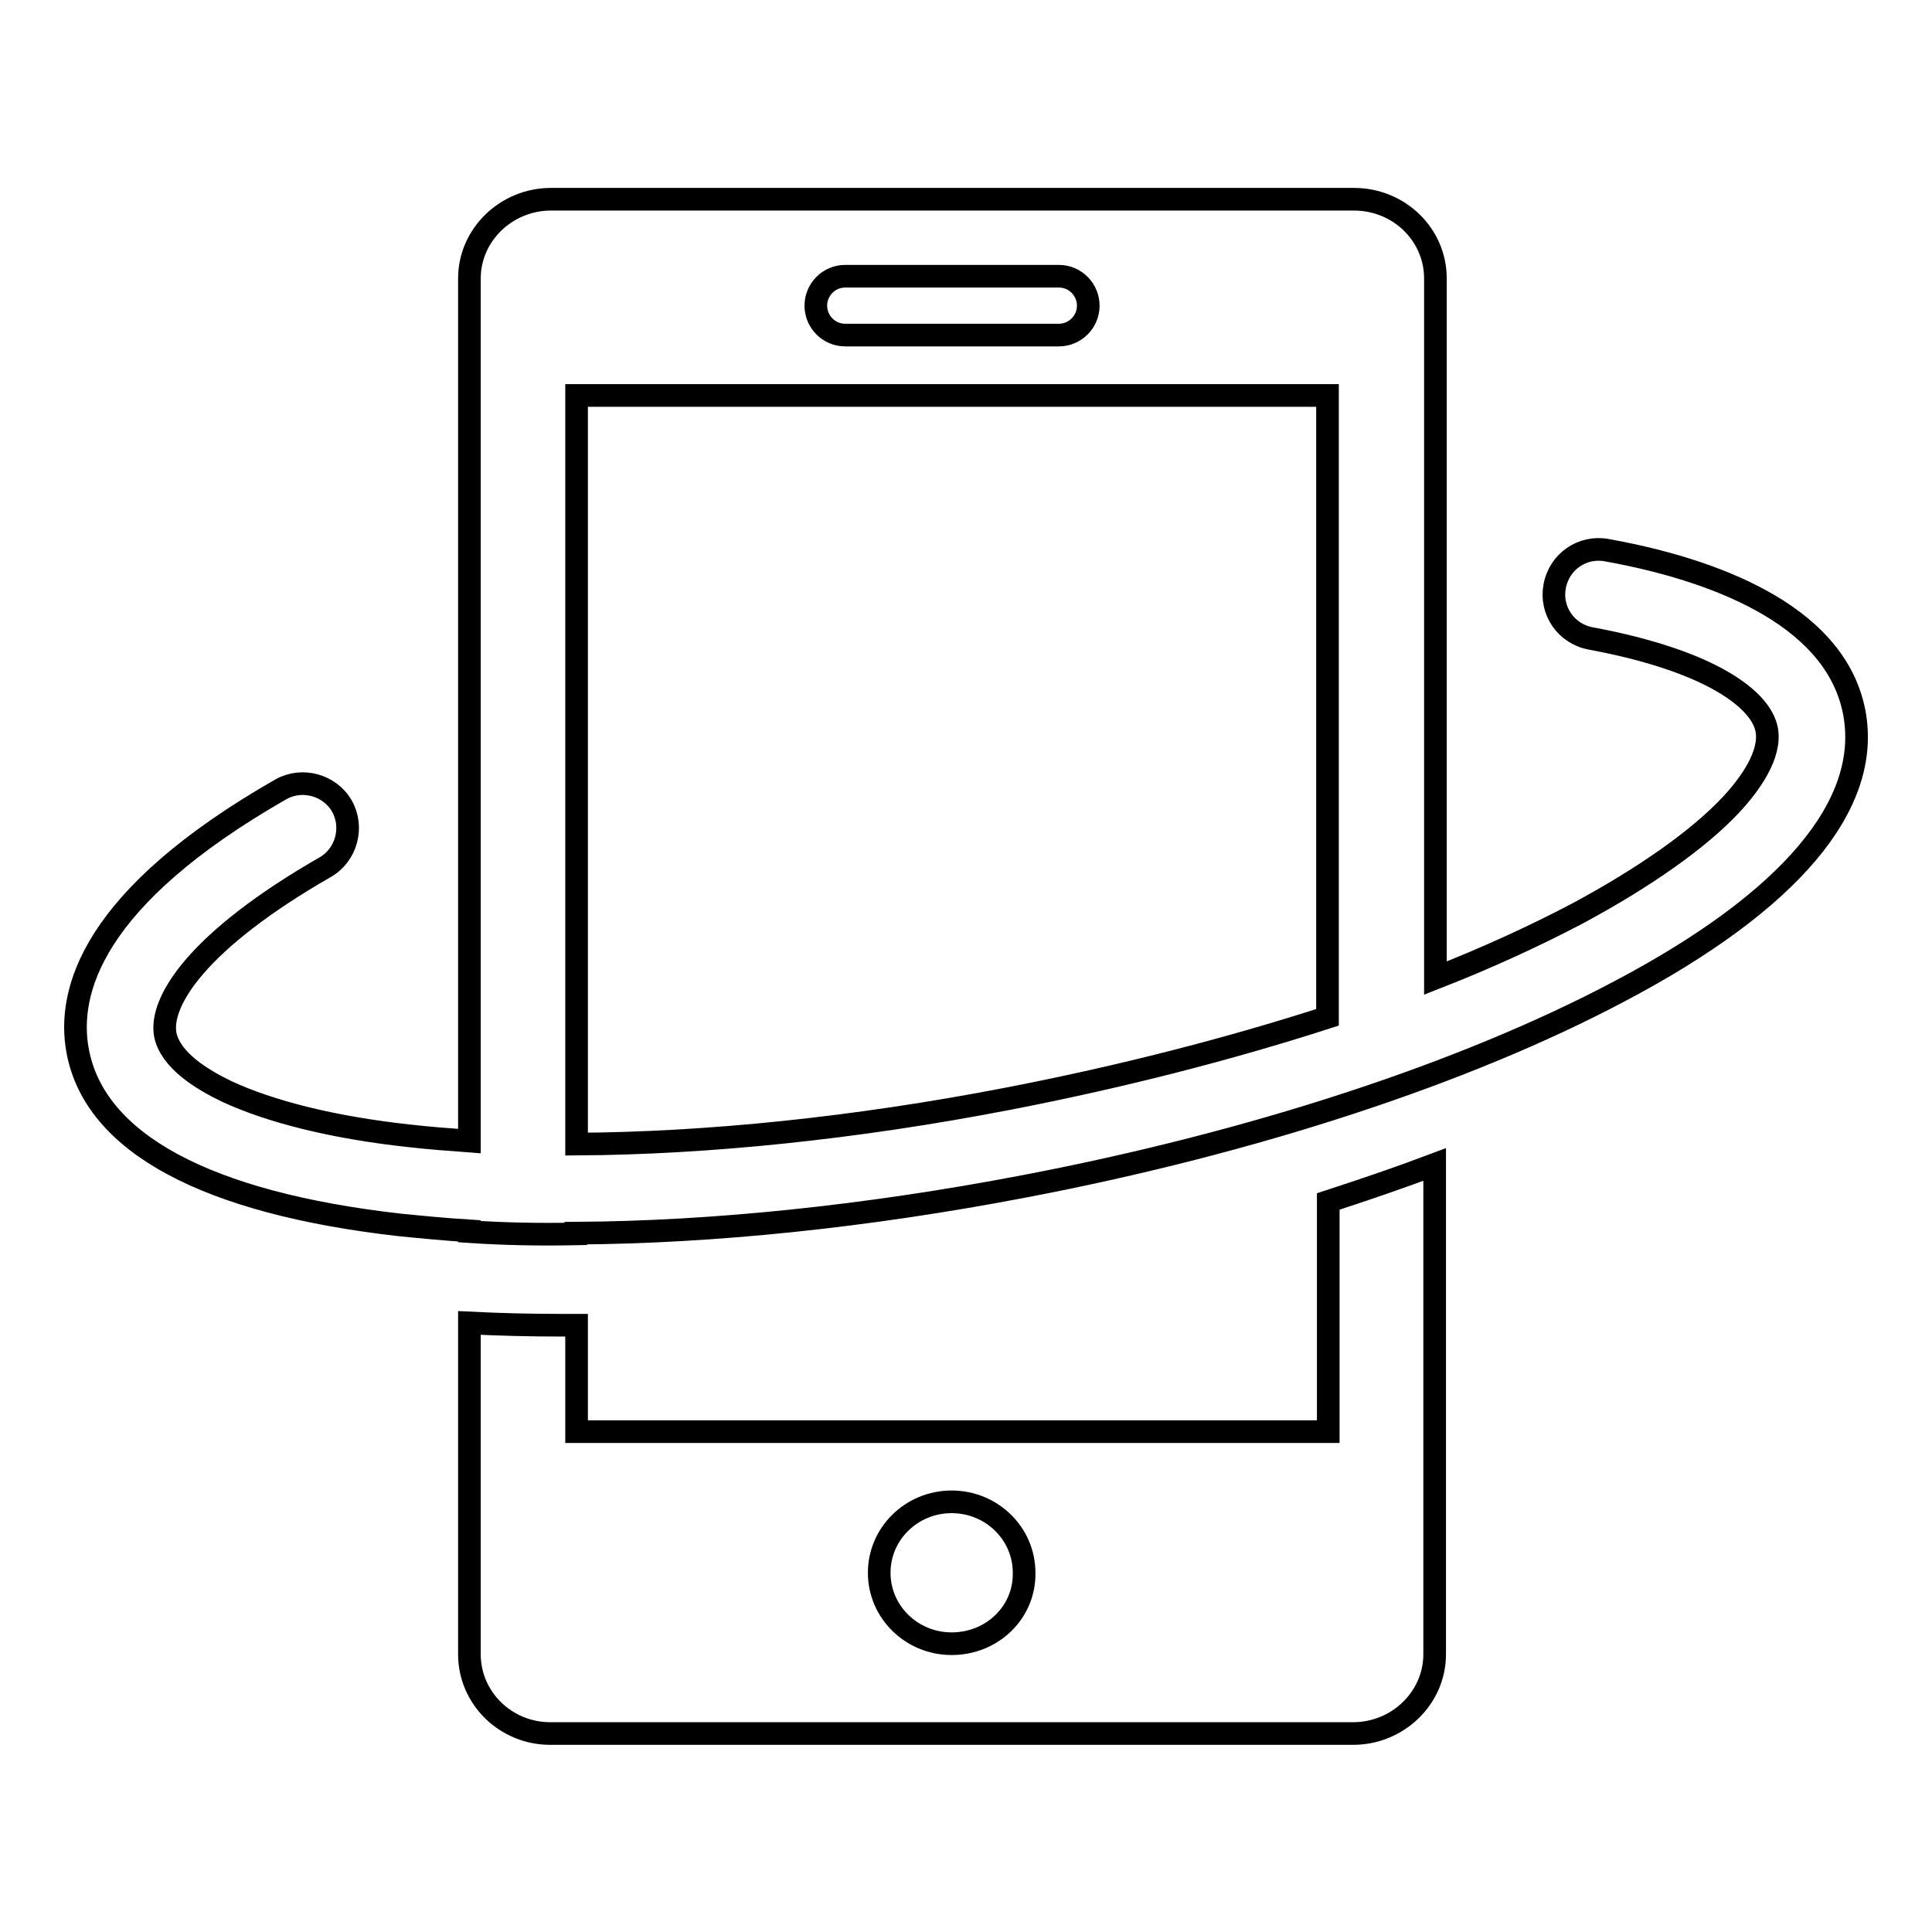
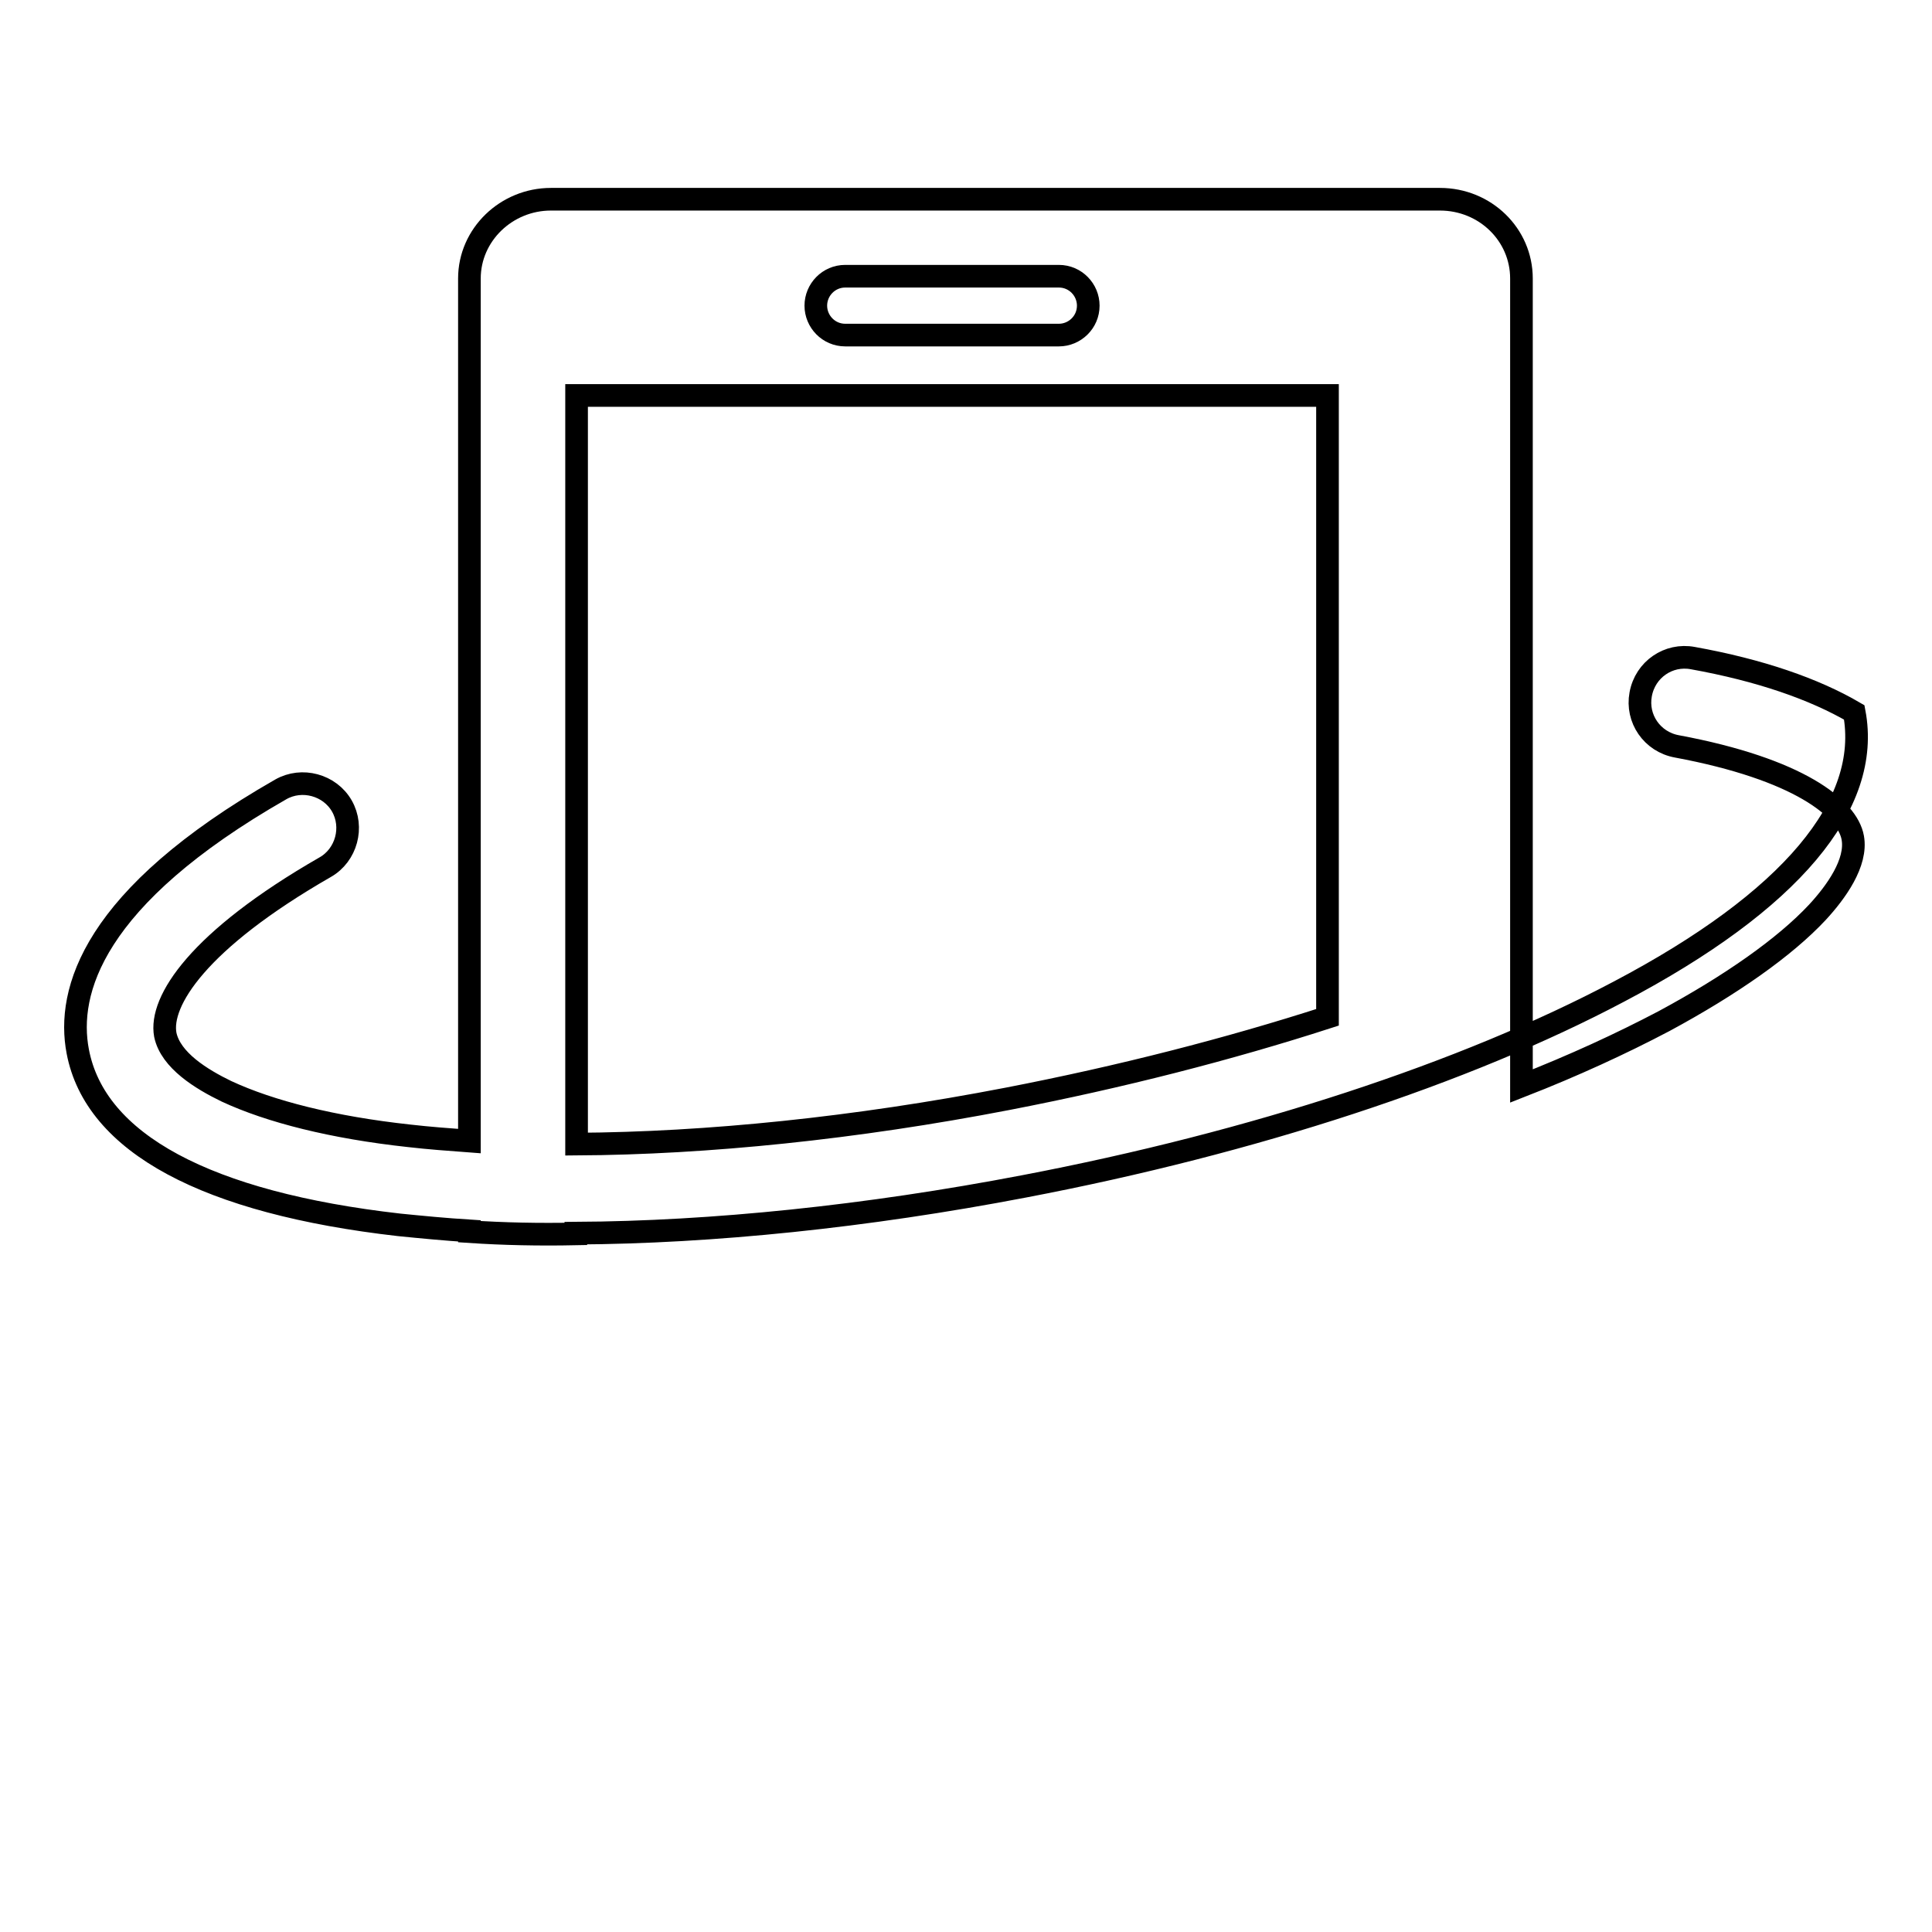
<svg xmlns="http://www.w3.org/2000/svg" version="1.1" x="0px" y="0px" viewBox="0 0 256 256" enable-background="new 0 0 256 256" xml:space="preserve">
  <g>
    <g>
-       <path stroke-width="3" fill-opacity="0" stroke="#000000" d="M245.7,94.4c-1.1-5.7-4.9-10.5-11.4-14.3c-5.3-3.1-12.5-5.6-21.4-7.2c-3.2-0.6-6.3,1.5-6.9,4.8c-0.6,3.2,1.5,6.3,4.8,6.9c16.1,3,22.6,8.2,23.3,12.1c0.6,3.3-2.2,7.2-4.7,9.9c-4.3,4.6-11.4,9.6-20.3,14.4c-5.7,3-12,5.9-18.9,8.6V36.9c0-5.8-4.8-10.5-10.8-10.5H73c-5.9,0-10.8,4.7-10.8,10.5v114.3c-2.7-0.2-5.4-0.4-8-0.7c-10.1-1.1-18.4-3.2-24.2-5.9c-3.3-1.6-7.4-4.1-8.1-7.5c-0.8-4.4,4.3-12.5,21.2-22.2c2.8-1.6,3.8-5.3,2.2-8.1c-1.6-2.8-5.3-3.8-8.1-2.2c-25,14.3-28.4,26.8-26.9,34.7c2.3,12.2,17.1,20.1,42.6,23c3,0.3,6.1,0.6,9.3,0.8v0.1c4.5,0.3,9.2,0.4,14.1,0.3v-0.1c18.1-0.1,38.5-2.2,59.4-6.2c30.4-5.8,58.4-15,78.8-25.8C237.3,119.4,248,106.6,245.7,94.4z M112,36.6h28.3c2.2,0,3.9,1.8,3.9,3.9c0,2.2-1.8,3.9-3.9,3.9H112c-2.2,0-3.9-1.8-3.9-3.9C108.1,38.4,109.8,36.6,112,36.6z M133.5,145.6c-20.2,3.9-39.8,5.9-57.1,6V52.4h3.3h92.9h3.3l0,0v82.4C162.9,139,148.5,142.7,133.5,145.6z" />
-       <path stroke-width="3" fill-opacity="0" stroke="#000000" d="M176,189.7h-3.3H79.7h-3.3v-14.1c-0.6,0-1.3,0-1.9,0c-4.2,0-8.3-0.1-12.3-0.3v43.9c0,5.8,4.8,10.5,10.7,10.5h106.4c5.9,0,10.8-4.7,10.8-10.5v-64.9c-4.5,1.7-9.2,3.3-14.1,4.9L176,189.7L176,189.7z M126.1,217.8c-5.3,0-9.6-4.2-9.6-9.4s4.3-9.4,9.6-9.4c5.3,0,9.6,4.2,9.6,9.4C135.8,213.6,131.5,217.8,126.1,217.8z" />
+       <path stroke-width="3" fill-opacity="0" stroke="#000000" d="M245.7,94.4c-5.3-3.1-12.5-5.6-21.4-7.2c-3.2-0.6-6.3,1.5-6.9,4.8c-0.6,3.2,1.5,6.3,4.8,6.9c16.1,3,22.6,8.2,23.3,12.1c0.6,3.3-2.2,7.2-4.7,9.9c-4.3,4.6-11.4,9.6-20.3,14.4c-5.7,3-12,5.9-18.9,8.6V36.9c0-5.8-4.8-10.5-10.8-10.5H73c-5.9,0-10.8,4.7-10.8,10.5v114.3c-2.7-0.2-5.4-0.4-8-0.7c-10.1-1.1-18.4-3.2-24.2-5.9c-3.3-1.6-7.4-4.1-8.1-7.5c-0.8-4.4,4.3-12.5,21.2-22.2c2.8-1.6,3.8-5.3,2.2-8.1c-1.6-2.8-5.3-3.8-8.1-2.2c-25,14.3-28.4,26.8-26.9,34.7c2.3,12.2,17.1,20.1,42.6,23c3,0.3,6.1,0.6,9.3,0.8v0.1c4.5,0.3,9.2,0.4,14.1,0.3v-0.1c18.1-0.1,38.5-2.2,59.4-6.2c30.4-5.8,58.4-15,78.8-25.8C237.3,119.4,248,106.6,245.7,94.4z M112,36.6h28.3c2.2,0,3.9,1.8,3.9,3.9c0,2.2-1.8,3.9-3.9,3.9H112c-2.2,0-3.9-1.8-3.9-3.9C108.1,38.4,109.8,36.6,112,36.6z M133.5,145.6c-20.2,3.9-39.8,5.9-57.1,6V52.4h3.3h92.9h3.3l0,0v82.4C162.9,139,148.5,142.7,133.5,145.6z" />
    </g>
  </g>
</svg>